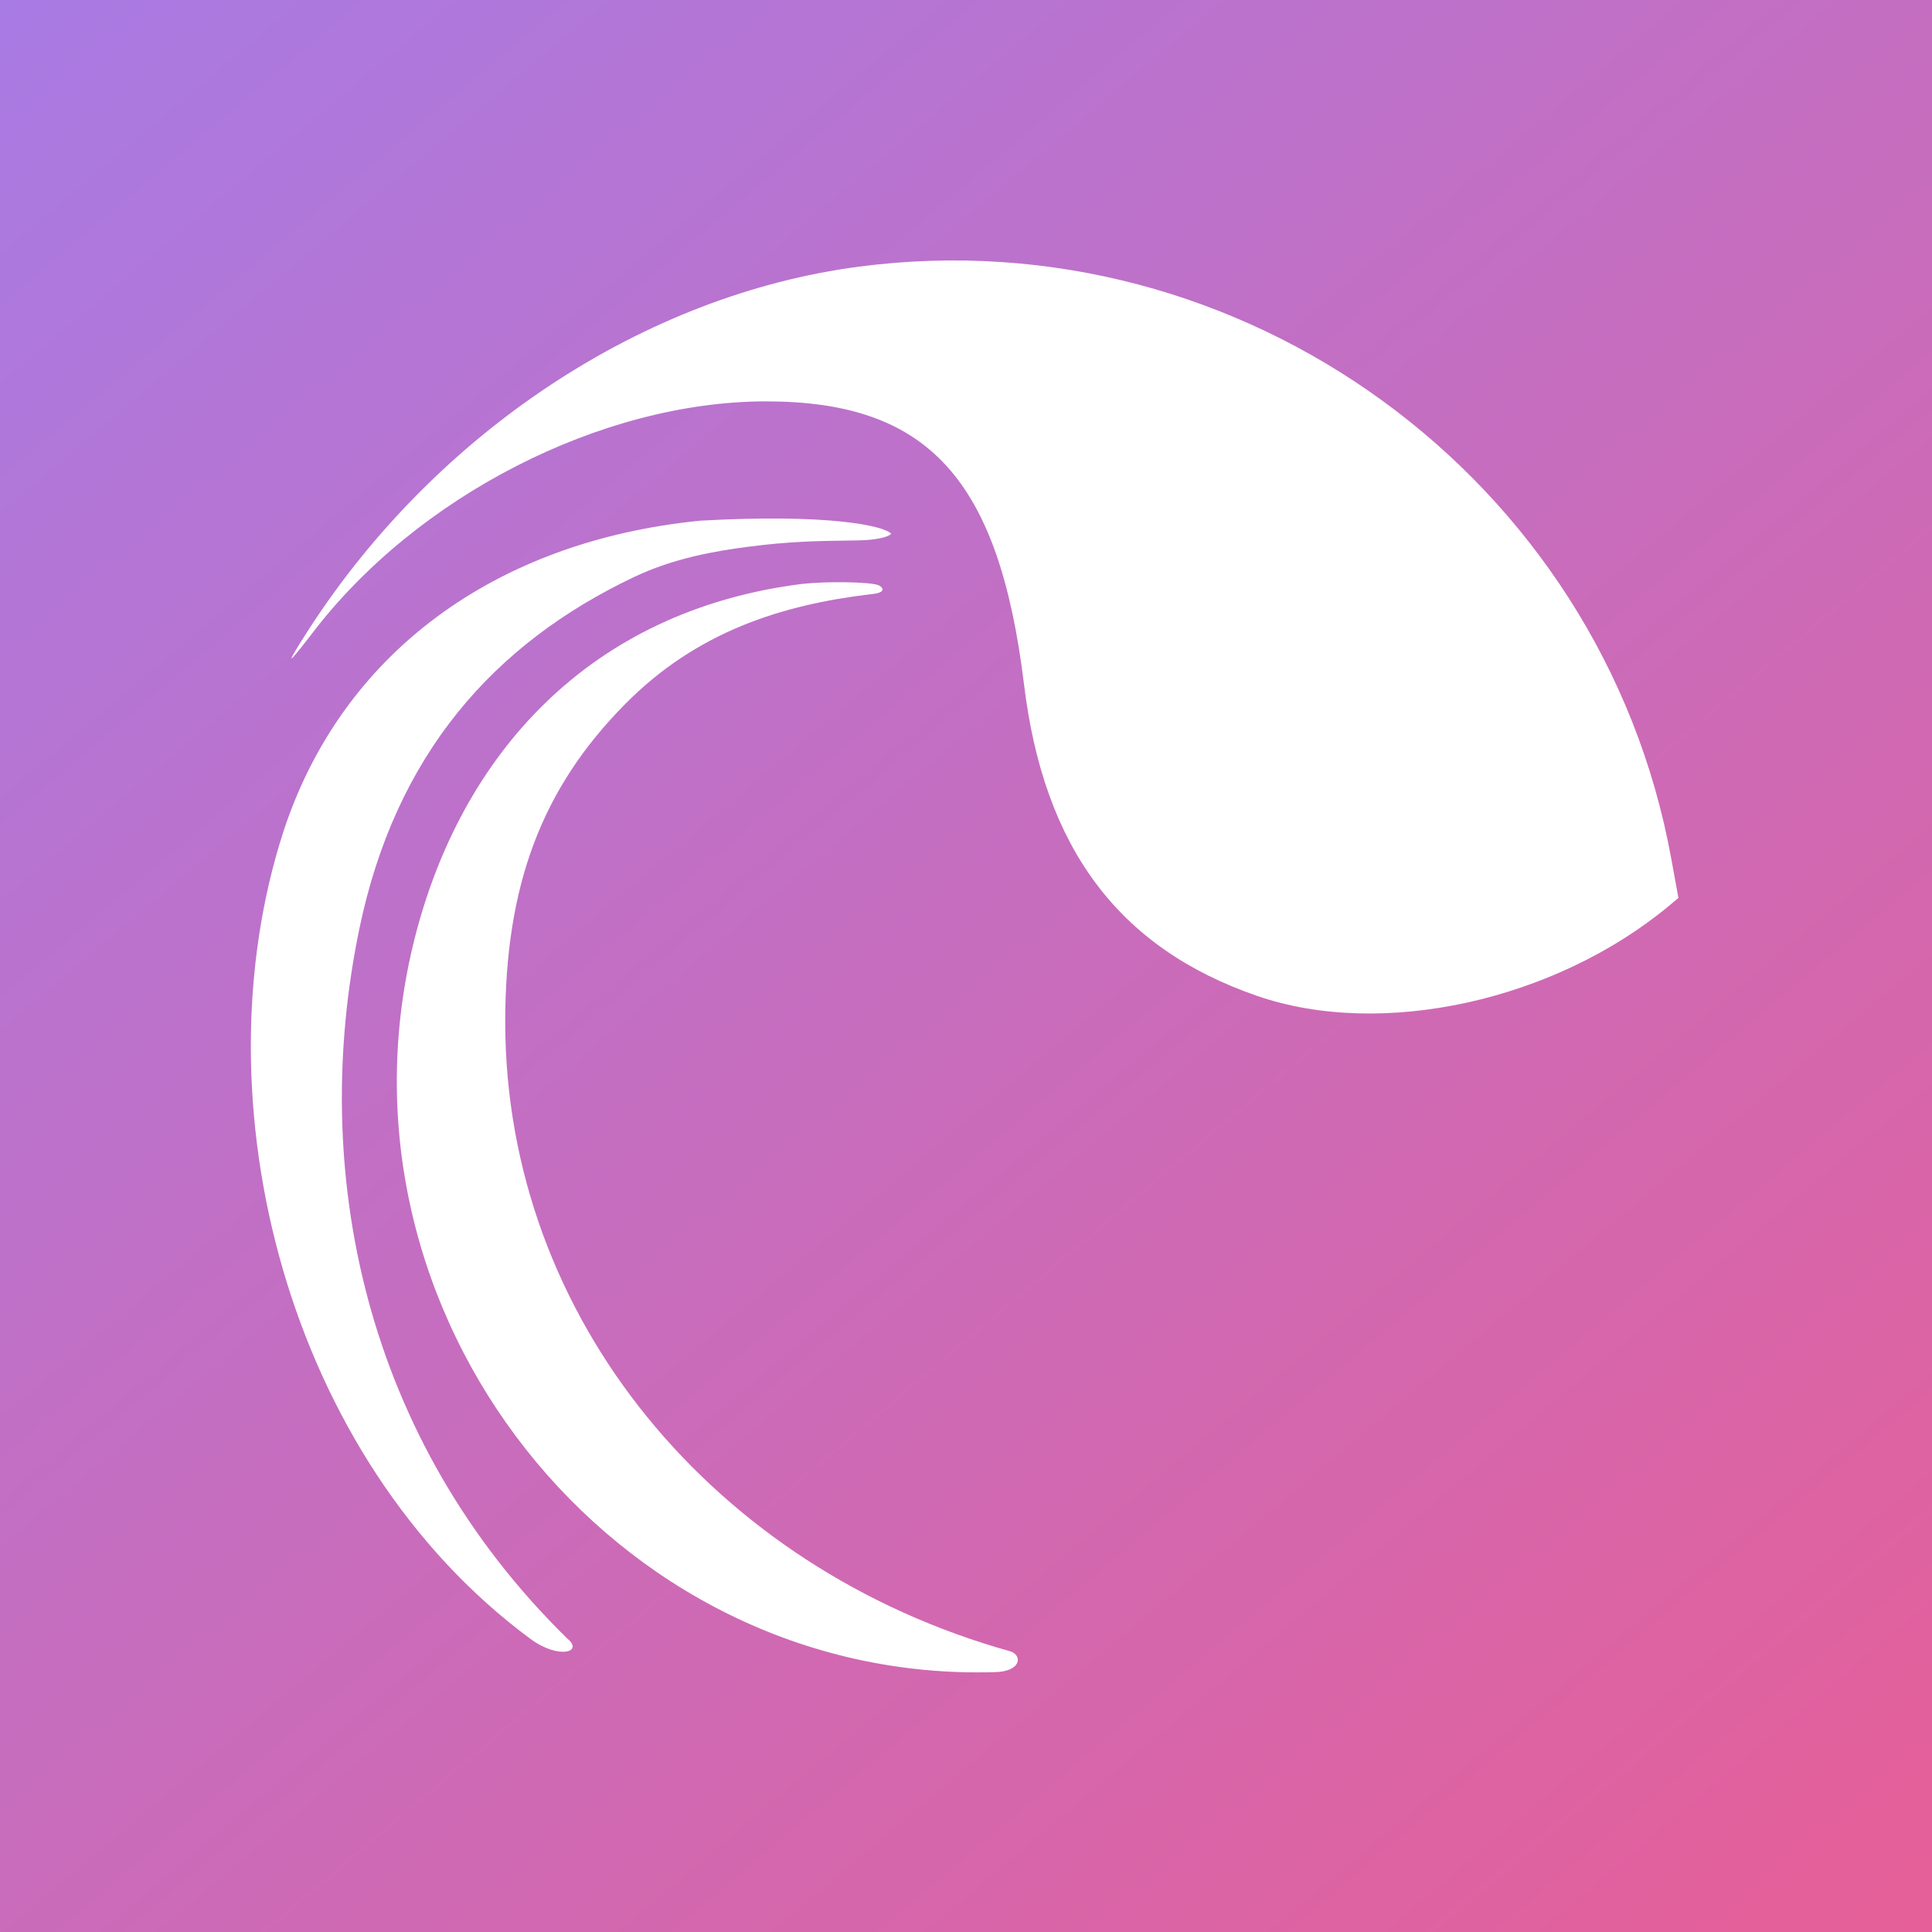
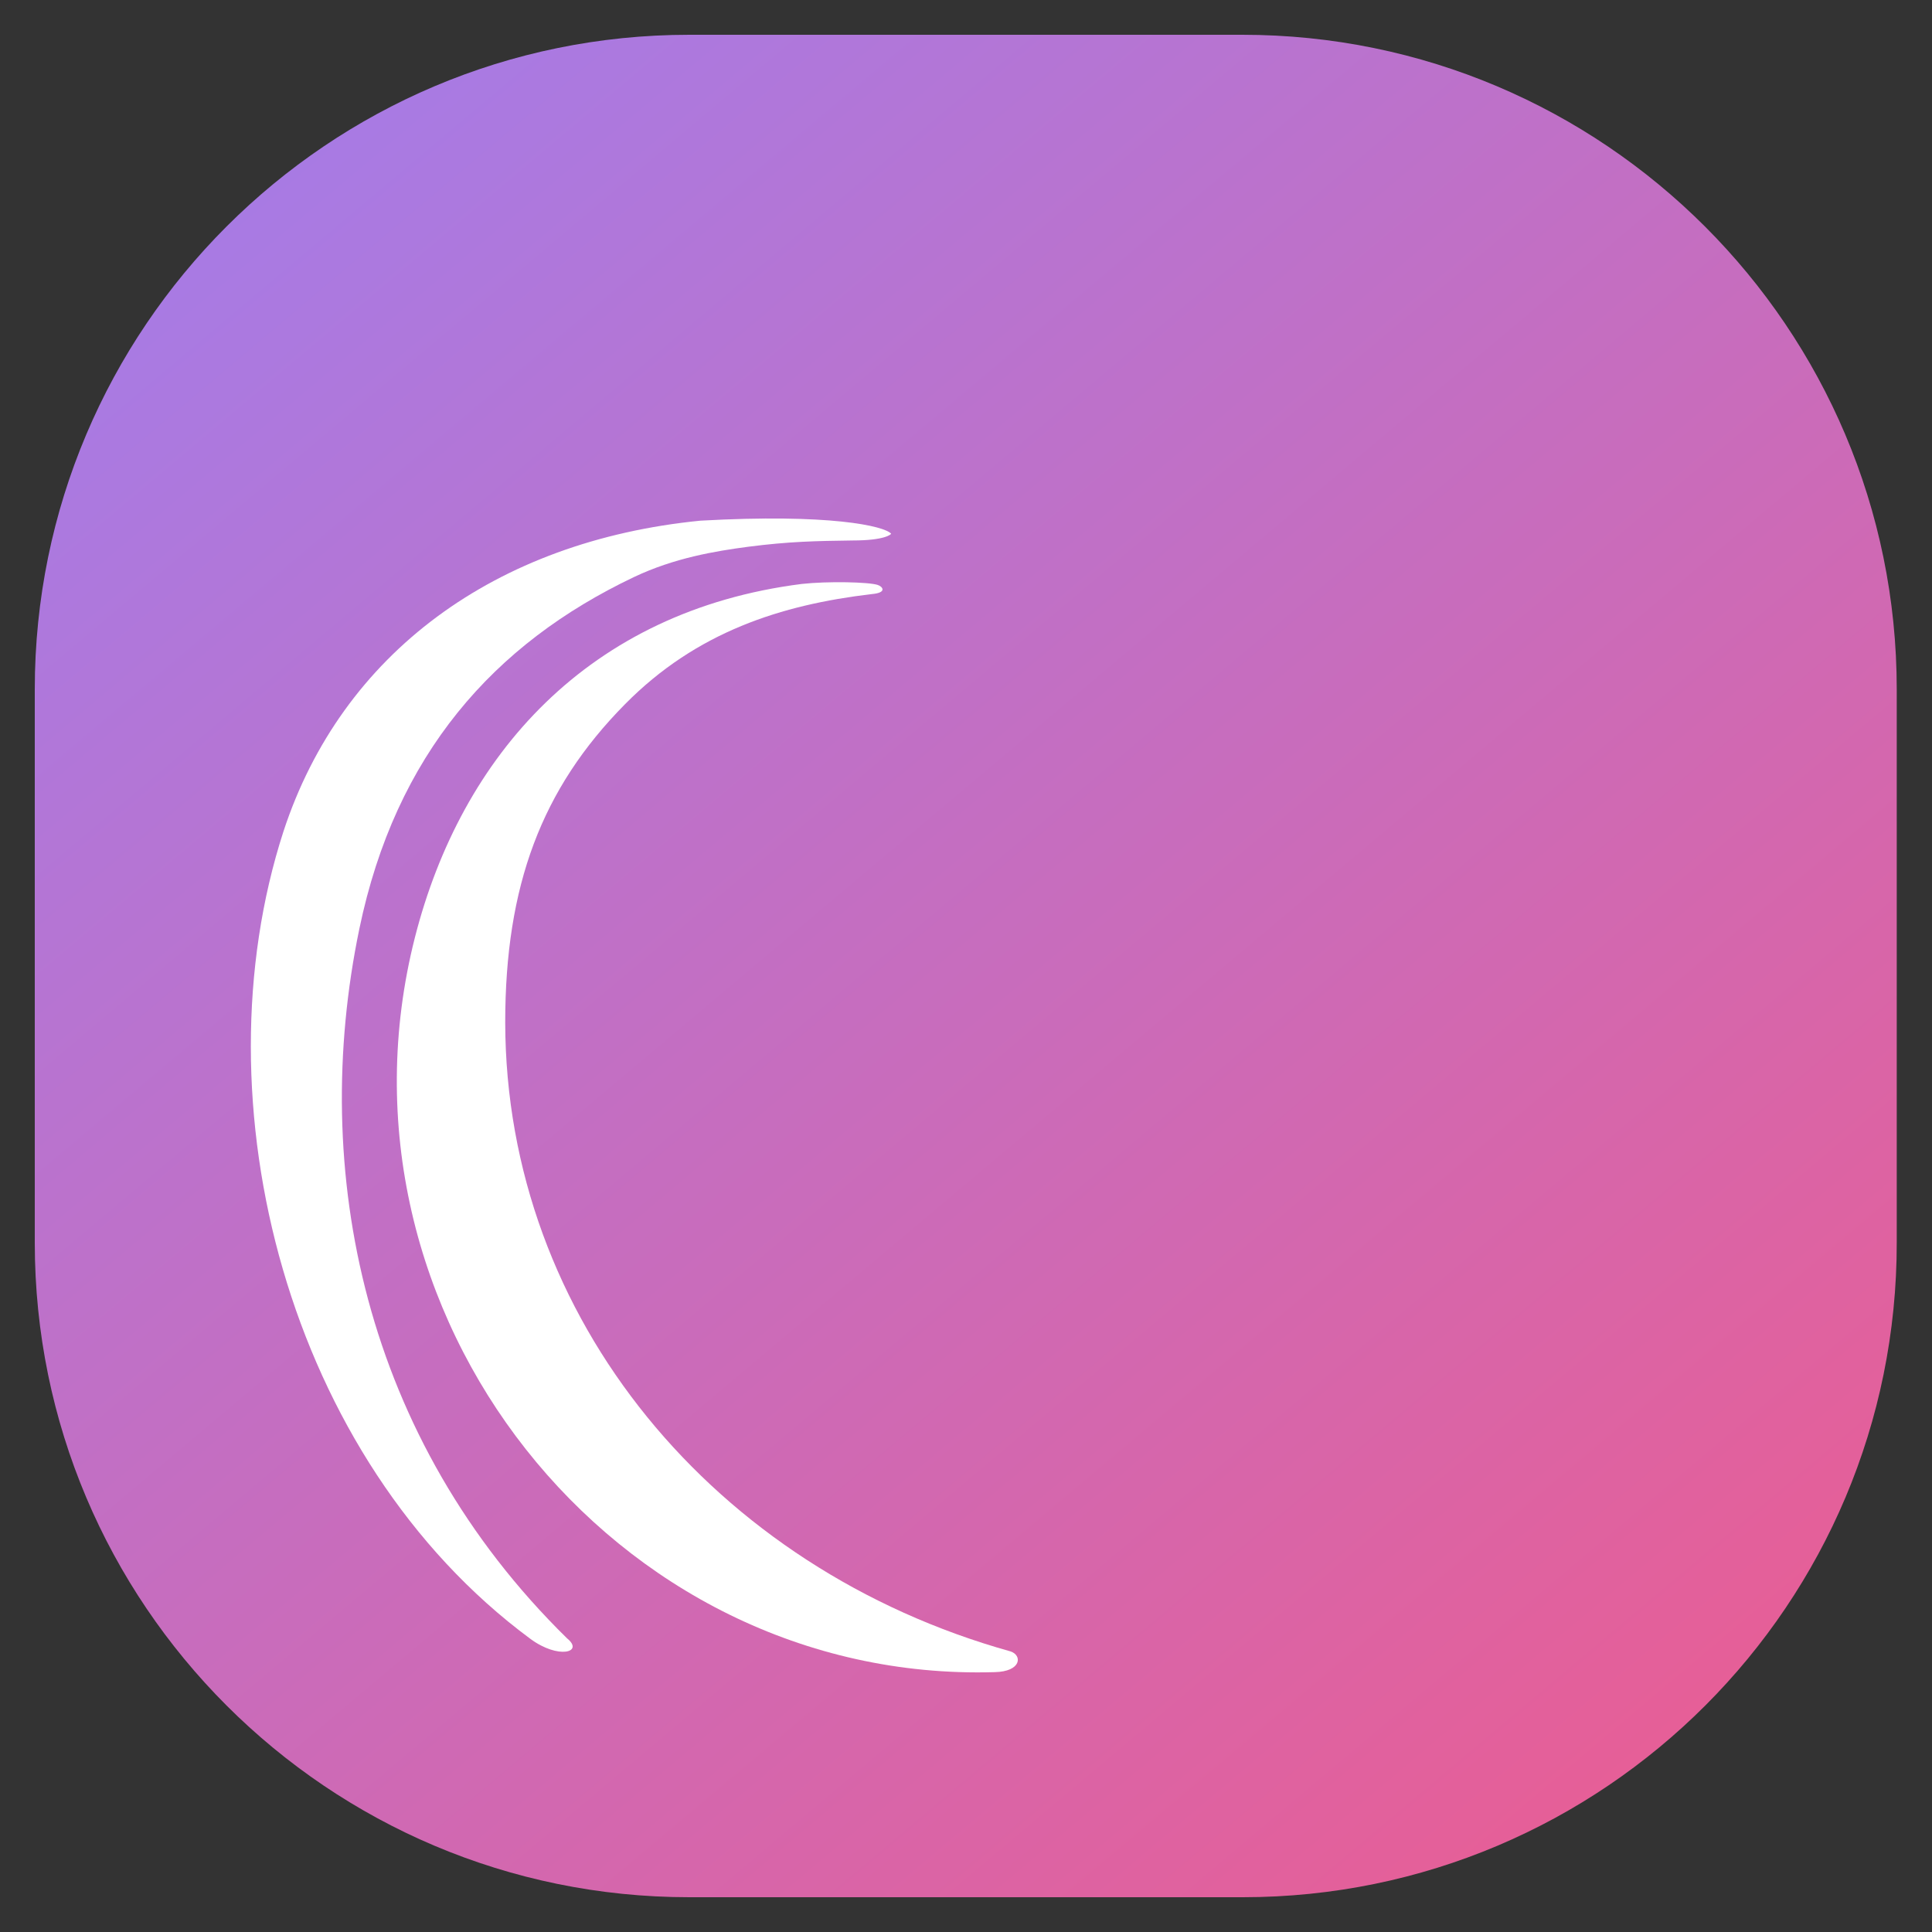
<svg xmlns="http://www.w3.org/2000/svg" version="1.1" id="svg" x="0px" y="0px" viewBox="0 0 400 400" style="enable-background:new 0 0 400 400;" xml:space="preserve">
  <rect x="0" y="0" width="400" height="400" fill="#333333" stroke="none" />
  <style type="text/css">
	.st0{fill:url(#SVGID_1_);}
	.st1{fill:url(#SVGID_00000025437169075034920030000002493556263267784355_);}
	.st2{fill:#FFFFFF;}
</style>
  <linearGradient id="SVGID_1_" gradientUnits="userSpaceOnUse" x1="53.612" y1="375.75" x2="348.698" y2="25.388" gradientTransform="matrix(1 0 0 -1 0 402)">
    <stop offset="5.586592e-03" style="stop-color:#A77BE5" />
    <stop offset="1" style="stop-color:#E85E95" />
  </linearGradient>
  <path class="st0" d="M257.3,392.8H142.7c-74.8,0-135.5-60.7-135.5-135.5V142.7C7.2,67.9,67.9,7.2,142.7,7.2h114.5  c74.8,0,135.5,60.7,135.5,135.5v114.5C392.8,332.1,332.1,392.8,257.3,392.8z" />
  <linearGradient id="SVGID_00000093893753093356967170000014567484910475165880_" gradientUnits="userSpaceOnUse" x1="9.246" y1="-26.486" x2="393.852" y2="430.164">
    <stop offset="5.586592e-03" style="stop-color:#A77BE5" />
    <stop offset="1" style="stop-color:#E85E95" />
  </linearGradient>
-   <rect style="fill:url(#SVGID_00000093893753093356967170000014567484910475165880_);" width="400" height="400" />
  <g id="svgg">
-     <path id="path0" class="st2" d="M177.9,55.2C133.5,61,90.5,89.3,64,130.2c-5,7.8-4.9,8.1,0.5,1.1c21.7-28.6,60.1-48.2,94.1-48.2   c33.6,0,48.2,16.1,53.4,58.5c4.1,34,19.6,54.7,48.3,64.6c25.8,8.9,61.6,1,85.3-18.7l1.9-1.6l-1.5-8.2   C331.7,99.1,257.3,44.8,177.9,55.2" />
    <path id="path1" class="st2" d="M145,107.8c-42.4,4.2-74.2,27.4-86.3,64.3c-18.2,56.1,0.8,130,51.1,167.2c5.8,4.3,11.2,2.8,7.6-0.1   c-42.1-41.3-53.4-96.8-43-146.9c7.5-36.1,27.8-59,56.8-72.8c8.4-4,16.9-5.4,23.7-6.3c8.5-1.1,14.1-1.2,21.6-1.3c6.8,0,8-1.3,8-1.4   C183.1,108.9,171.8,106.3,145,107.8" />
    <path id="path2" class="st2" d="M166,120.9c-44.2,5.6-70.5,35.5-80.1,73.2c-19.7,77.5,41,154.4,120,152.1c5.6-0.1,5.8-3.5,3.3-4.3   C148,324.8,104.7,273,104.6,211.7c0-28.3,7.5-48.4,24.8-65.9c14.8-15,32.4-20.6,51.1-22.8c3.3-0.3,2.2-1.6,1.2-1.9   C179.9,120.5,171.4,120.3,166,120.9z" />
  </g>
</svg>